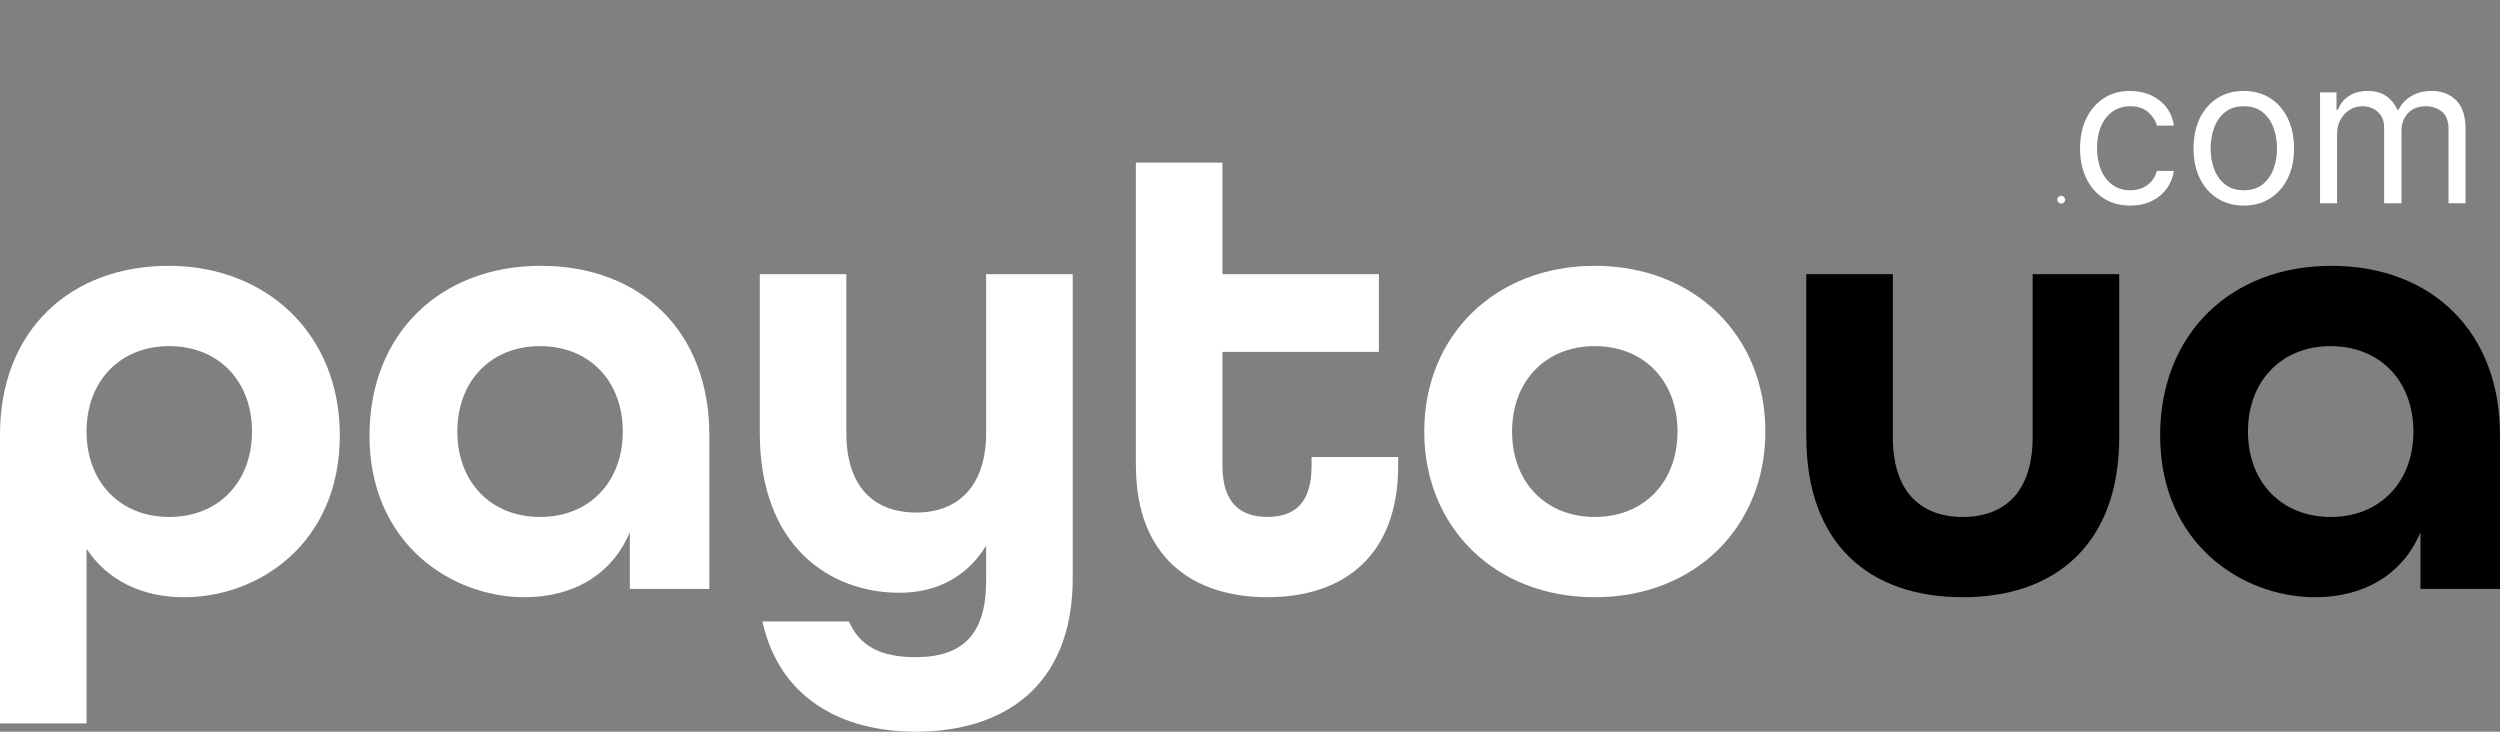
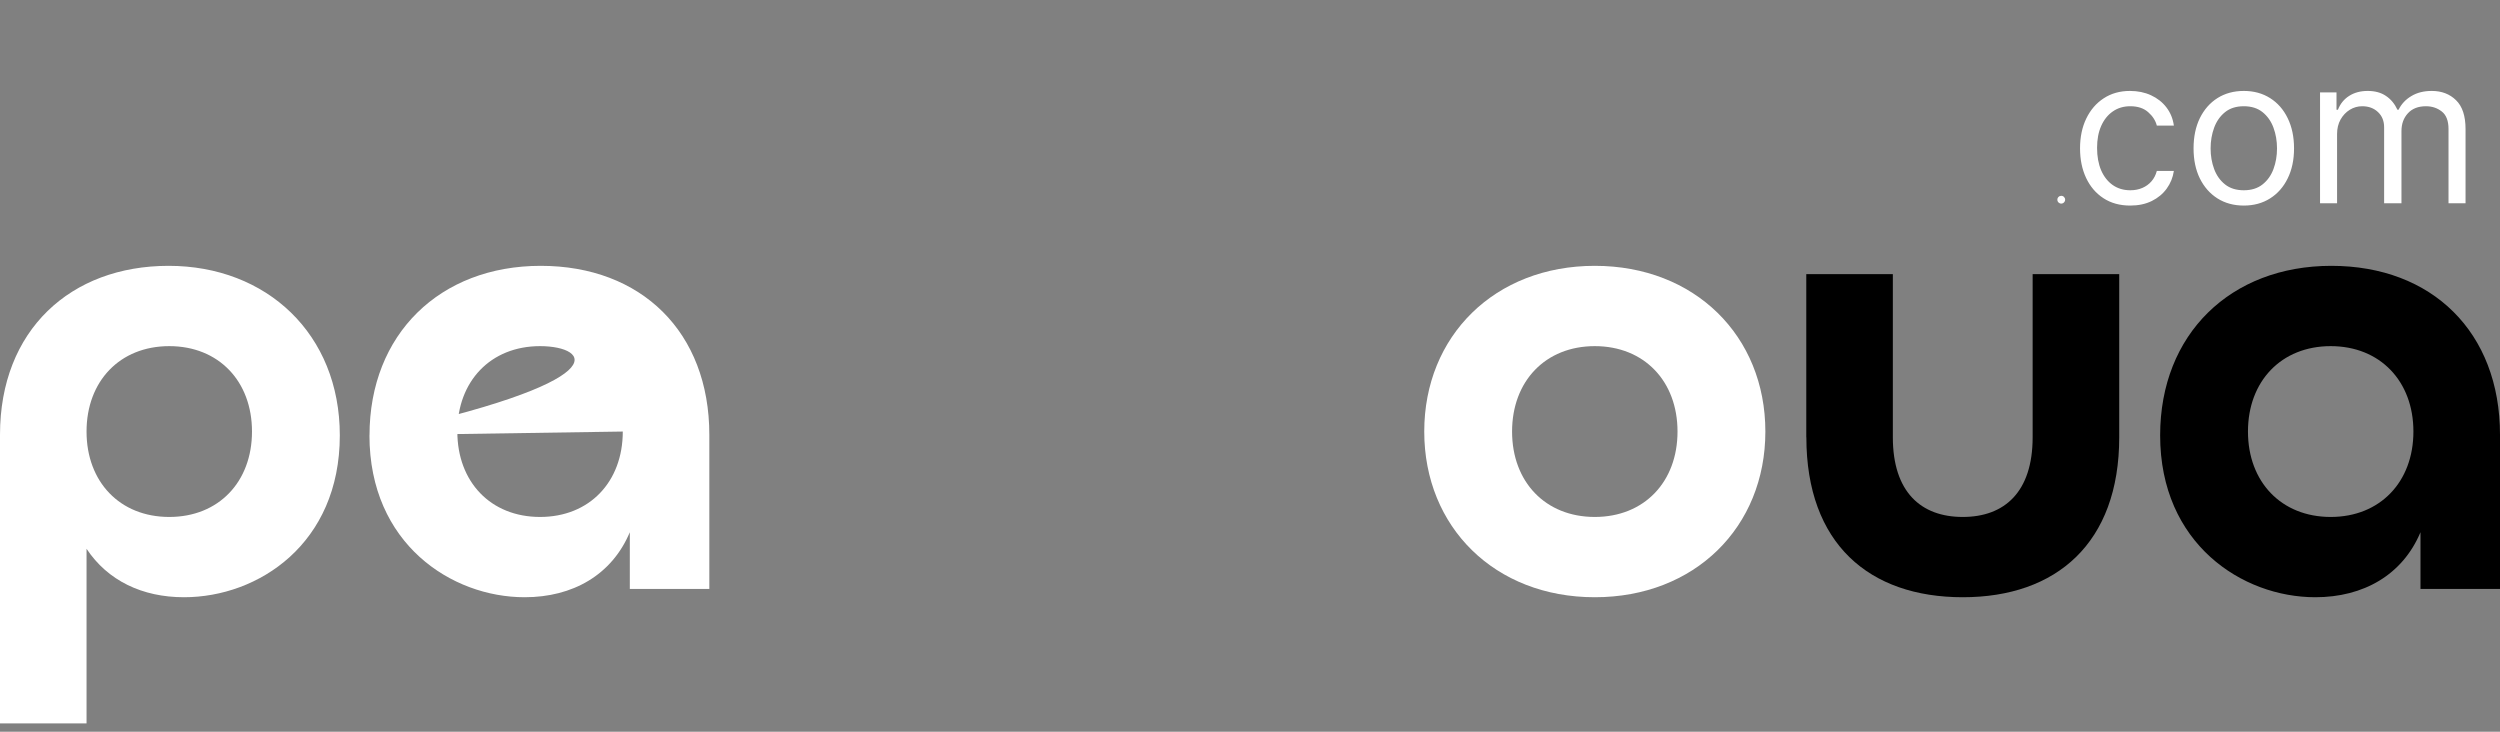
<svg xmlns="http://www.w3.org/2000/svg" width="123" height="36" viewBox="0 0 123 36" fill="none">
  <rect x="0" y="0" width="123" height="36" fill="#808080" stroke="none" />
  <path d="M101.413 10.017C101.361 10.017 101.316 9.998 101.278 9.961C101.24 9.923 101.222 9.878 101.222 9.825C101.222 9.773 101.24 9.728 101.278 9.69C101.316 9.652 101.361 9.634 101.413 9.634C101.466 9.634 101.511 9.652 101.549 9.69C101.586 9.728 101.605 9.773 101.605 9.825C101.605 9.86 101.596 9.892 101.578 9.921C101.561 9.95 101.538 9.974 101.509 9.991C101.481 10.008 101.449 10.017 101.413 10.017ZM104.809 10.114C104.298 10.114 103.857 9.993 103.488 9.751C103.119 9.51 102.835 9.177 102.636 8.754C102.437 8.33 102.338 7.846 102.338 7.301C102.338 6.747 102.439 6.258 102.643 5.835C102.849 5.408 103.135 5.076 103.502 4.837C103.872 4.595 104.302 4.474 104.795 4.474C105.178 4.474 105.524 4.545 105.832 4.688C106.14 4.83 106.392 5.028 106.588 5.284C106.785 5.54 106.907 5.838 106.954 6.179H106.116C106.052 5.93 105.91 5.71 105.69 5.518C105.472 5.324 105.178 5.227 104.809 5.227C104.482 5.227 104.196 5.312 103.95 5.483C103.706 5.651 103.515 5.889 103.378 6.197C103.243 6.502 103.176 6.861 103.176 7.273C103.176 7.694 103.242 8.061 103.374 8.374C103.509 8.686 103.699 8.929 103.943 9.102C104.189 9.274 104.478 9.361 104.809 9.361C105.027 9.361 105.225 9.323 105.402 9.247C105.58 9.171 105.73 9.062 105.853 8.92C105.976 8.778 106.064 8.608 106.116 8.409H106.954C106.907 8.731 106.789 9.021 106.602 9.279C106.418 9.535 106.173 9.738 105.867 9.89C105.564 10.039 105.212 10.114 104.809 10.114ZM110.395 10.114C109.903 10.114 109.471 9.996 109.099 9.762C108.73 9.528 108.441 9.2 108.232 8.778C108.026 8.357 107.923 7.865 107.923 7.301C107.923 6.733 108.026 6.237 108.232 5.813C108.441 5.389 108.73 5.06 109.099 4.826C109.471 4.592 109.903 4.474 110.395 4.474C110.887 4.474 111.318 4.592 111.688 4.826C112.059 5.06 112.348 5.389 112.554 5.813C112.762 6.237 112.867 6.733 112.867 7.301C112.867 7.865 112.762 8.357 112.554 8.778C112.348 9.2 112.059 9.528 111.688 9.762C111.318 9.996 110.887 10.114 110.395 10.114ZM110.395 9.361C110.769 9.361 111.077 9.265 111.318 9.073C111.56 8.881 111.739 8.629 111.855 8.317C111.971 8.004 112.029 7.666 112.029 7.301C112.029 6.937 111.971 6.597 111.855 6.282C111.739 5.967 111.56 5.713 111.318 5.518C111.077 5.324 110.769 5.227 110.395 5.227C110.021 5.227 109.713 5.324 109.472 5.518C109.23 5.713 109.052 5.967 108.936 6.282C108.82 6.597 108.762 6.937 108.762 7.301C108.762 7.666 108.82 8.004 108.936 8.317C109.052 8.629 109.23 8.881 109.472 9.073C109.713 9.265 110.021 9.361 110.395 9.361ZM114.146 10V4.545H114.956V5.398H115.027C115.14 5.107 115.324 4.88 115.577 4.719C115.83 4.556 116.135 4.474 116.49 4.474C116.85 4.474 117.149 4.556 117.388 4.719C117.63 4.88 117.818 5.107 117.953 5.398H118.01C118.149 5.116 118.359 4.892 118.638 4.727C118.917 4.558 119.252 4.474 119.643 4.474C120.131 4.474 120.53 4.627 120.84 4.933C121.15 5.236 121.305 5.708 121.305 6.349V10H120.467V6.349C120.467 5.947 120.357 5.659 120.137 5.487C119.917 5.314 119.657 5.227 119.359 5.227C118.975 5.227 118.678 5.343 118.468 5.575C118.257 5.805 118.152 6.096 118.152 6.449V10H117.299V6.264C117.299 5.954 117.199 5.704 116.998 5.515C116.796 5.323 116.537 5.227 116.22 5.227C116.002 5.227 115.798 5.285 115.609 5.401C115.422 5.517 115.27 5.678 115.154 5.884C115.041 6.088 114.984 6.323 114.984 6.591V10H114.146Z" fill="white" style="fill:white;fill-opacity:1;" />
  <path d="M0 21.389C0 16.245 3.471 13.079 8.296 13.079C13.12 13.079 16.719 16.434 16.719 21.42C16.719 26.75 12.713 29.384 9.053 29.384C7.002 29.384 5.298 28.568 4.258 27V35.591H0V21.389ZM12.398 21.232C12.398 18.755 10.758 17.03 8.328 17.03C5.897 17.03 4.258 18.755 4.258 21.232C4.258 23.709 5.897 25.434 8.328 25.434C10.758 25.434 12.398 23.709 12.398 21.232Z" fill="white" style="fill:white;fill-opacity:1;" />
-   <path d="M18.18 21.42C18.18 16.434 21.651 13.079 26.603 13.079C31.556 13.079 34.899 16.341 34.899 21.389V28.977H30.987V26.186C30.104 28.286 28.179 29.384 25.812 29.384C22.216 29.384 18.177 26.75 18.177 21.42H18.18ZM30.641 21.232C30.641 18.755 29.002 17.03 26.571 17.03C24.141 17.03 22.501 18.755 22.501 21.232C22.501 23.709 24.141 25.434 26.571 25.434C29.002 25.434 30.641 23.709 30.641 21.232Z" fill="white" style="fill:white;fill-opacity:1;" />
-   <path d="M37.506 30.575H41.766C42.301 31.798 43.344 32.332 45.047 32.332C47.35 32.332 48.518 31.234 48.518 28.568V26.843C47.604 28.348 46.12 29.164 44.258 29.164C40.852 29.164 37.381 26.907 37.381 21.293V13.486H41.64V21.295C41.64 23.991 43.028 25.216 45.079 25.216C47.13 25.216 48.518 23.93 48.518 21.295V13.486H52.778V28.443C52.778 33.836 49.307 36 45.049 36C41.359 36 38.329 34.307 37.511 30.575H37.506Z" fill="white" style="fill:white;fill-opacity:1;" />
-   <path d="M55.884 22.925V8H60.144V13.486H67.841V17.311H60.144V22.923C60.144 24.773 61.059 25.432 62.353 25.432C63.647 25.432 64.53 24.805 64.53 22.923V22.484H68.789V22.923C68.789 27.282 66.171 29.382 62.355 29.382C58.539 29.382 55.889 27.282 55.889 22.923L55.884 22.925Z" fill="white" style="fill:white;fill-opacity:1;" />
+   <path d="M18.18 21.42C18.18 16.434 21.651 13.079 26.603 13.079C31.556 13.079 34.899 16.341 34.899 21.389V28.977H30.987V26.186C30.104 28.286 28.179 29.384 25.812 29.384C22.216 29.384 18.177 26.75 18.177 21.42H18.18ZC30.641 18.755 29.002 17.03 26.571 17.03C24.141 17.03 22.501 18.755 22.501 21.232C22.501 23.709 24.141 25.434 26.571 25.434C29.002 25.434 30.641 23.709 30.641 21.232Z" fill="white" style="fill:white;fill-opacity:1;" />
  <path d="M70.073 21.232C70.073 16.527 73.544 13.079 78.464 13.079C83.385 13.079 86.856 16.529 86.856 21.232C86.856 25.934 83.385 29.384 78.464 29.384C73.544 29.384 70.073 25.934 70.073 21.232ZM82.534 21.232C82.534 18.755 80.895 17.03 78.464 17.03C76.034 17.03 74.394 18.755 74.394 21.232C74.394 23.709 76.034 25.434 78.464 25.434C80.895 25.434 82.534 23.709 82.534 21.232Z" fill="white" style="fill:white;fill-opacity:1;" />
  <path d="M88.869 21.514V13.486H93.128V21.514C93.128 24.211 94.516 25.434 96.567 25.434C98.618 25.434 100.006 24.211 100.006 21.514V13.486H104.266V21.514C104.266 26.718 101.175 29.384 96.57 29.384C91.964 29.384 88.873 26.75 88.873 21.514H88.869Z" fill="#FCFCFC" style="fill:#FCFCFC;fill:color(display-p3 0.988 0.988 0.988);fill-opacity:1;" />
  <path d="M106.279 21.42C106.279 16.434 109.75 13.079 114.702 13.079C119.655 13.079 123 16.341 123 21.389V28.977H119.088V26.186C118.205 28.286 116.28 29.384 113.913 29.384C110.317 29.384 106.279 26.75 106.279 21.42ZM118.74 21.232C118.74 18.755 117.101 17.03 114.67 17.03C112.24 17.03 110.6 18.755 110.6 21.232C110.6 23.709 112.24 25.434 114.67 25.434C117.101 25.434 118.74 23.709 118.74 21.232Z" fill="#FCFCFC" style="fill:#FCFCFC;fill:color(display-p3 0.988 0.988 0.988);fill-opacity:1;" />
</svg>